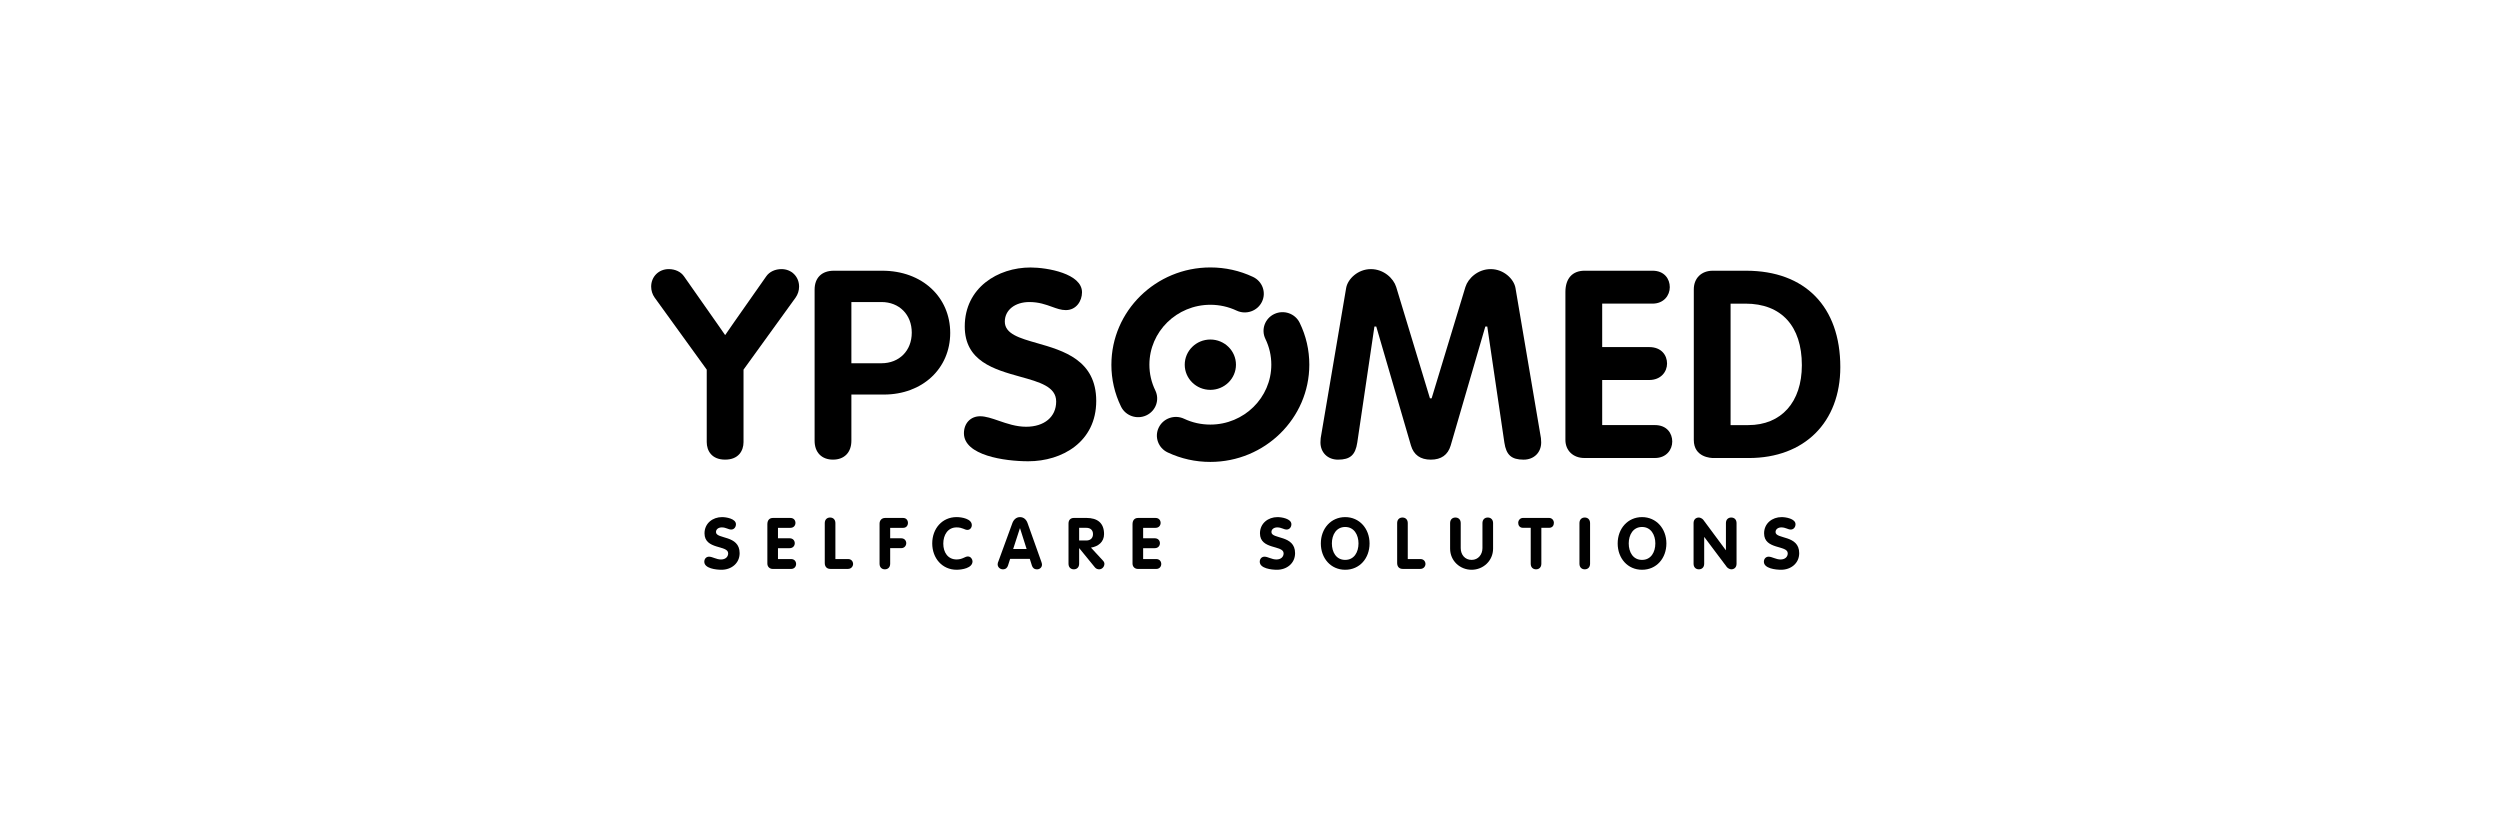
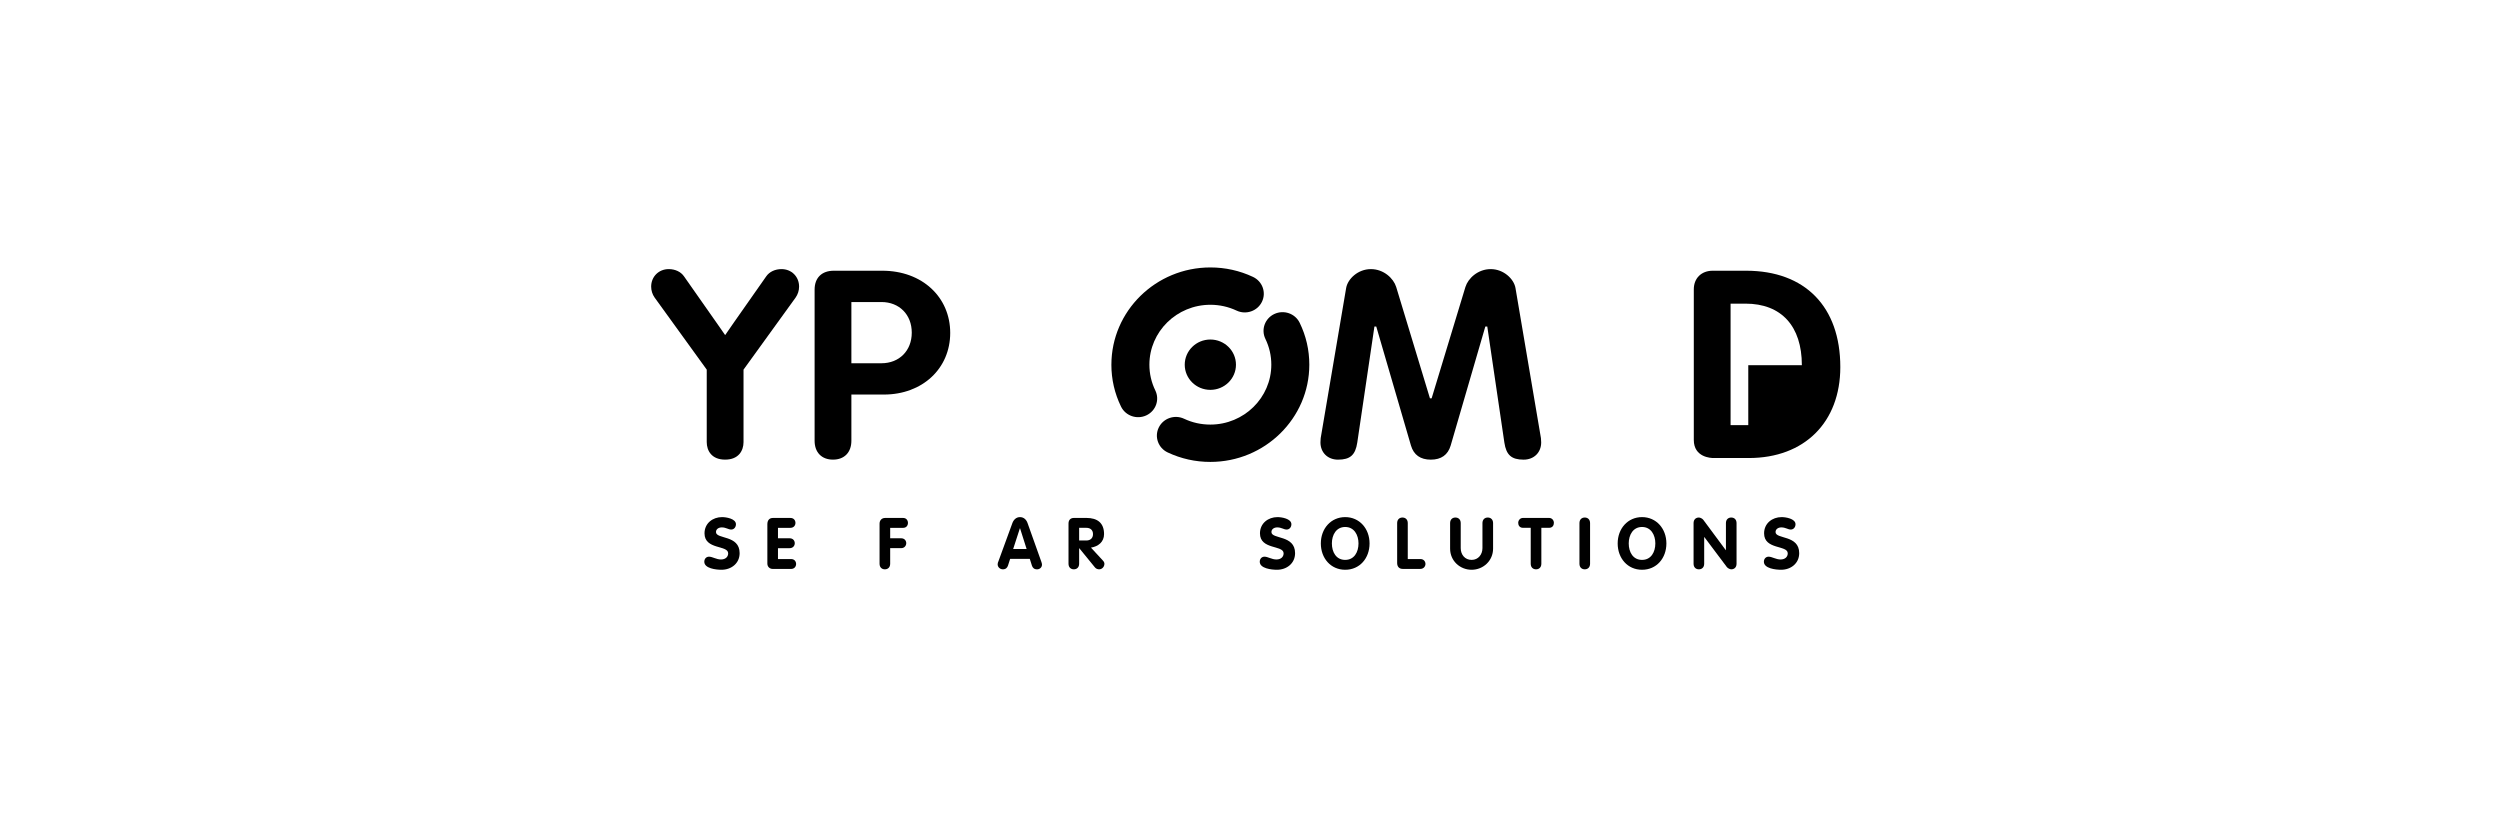
<svg xmlns="http://www.w3.org/2000/svg" width="215" height="72" viewBox="0 0 215 72" fill="none">
  <rect width="215" height="72" fill="white" />
  <g clip-path="url(#clip0_3233_6953)">
    <path d="M75.874 23.282H71.708C70.673 23.282 70.056 23.89 70.056 24.906V37.904C70.056 38.906 70.662 39.528 71.638 39.528C72.613 39.528 73.219 38.906 73.219 37.904V33.931H76.016C79.32 33.931 81.718 31.701 81.718 28.63C81.718 25.558 79.316 23.282 75.874 23.282ZM75.804 31.24H73.219V25.975H75.804C77.34 25.975 78.412 27.058 78.412 28.607C78.412 30.157 77.34 31.24 75.804 31.24Z" fill="black" />
-     <path d="M90.831 34.528C90.831 33.255 89.4 32.858 87.744 32.398C85.505 31.775 82.969 31.07 82.969 28.076C82.969 24.745 85.814 23.004 88.623 23.004C90.069 23.004 93.053 23.526 93.053 25.137C93.053 25.88 92.565 26.669 91.66 26.669C91.256 26.669 90.888 26.536 90.462 26.382C89.933 26.192 89.334 25.975 88.529 25.975C87.283 25.975 86.414 26.667 86.414 27.659C86.414 28.718 87.691 29.081 89.171 29.504C91.445 30.153 94.276 30.961 94.276 34.483C94.276 38.005 91.338 39.669 88.434 39.669C86.378 39.669 82.898 39.162 82.898 37.26C82.898 36.399 83.471 35.798 84.292 35.798C84.769 35.798 85.314 35.985 85.891 36.184C86.593 36.426 87.388 36.7 88.246 36.7C89.817 36.7 90.831 35.848 90.831 34.531V34.528Z" fill="black" />
    <path d="M123.12 34.258L126.027 24.678C126.258 23.934 127.101 23.143 128.205 23.143C129.309 23.143 130.198 23.986 130.332 24.773L132.521 37.681L132.542 38.044C132.542 38.918 131.921 39.53 131.031 39.53C129.986 39.53 129.538 39.132 129.376 38.064L127.906 28.081H127.738L124.757 38.318C124.519 39.121 123.945 39.53 123.051 39.53C122.157 39.53 121.583 39.123 121.343 38.318L118.359 28.083H118.2L116.725 38.065C116.563 39.132 116.114 39.53 115.07 39.53C114.18 39.53 113.559 38.918 113.559 38.044L113.579 37.681L115.768 24.773C115.901 23.986 116.788 23.143 117.894 23.143C118.999 23.143 119.841 23.936 120.072 24.68L122.976 34.259L123.12 34.257V34.258Z" fill="black" />
-     <path d="M134.625 37.836V25.113C134.625 23.948 135.226 23.281 136.277 23.281H142.115C143.143 23.281 143.602 23.992 143.602 24.697C143.602 25.401 143.091 26.112 142.115 26.112H137.788V29.849H141.832C142.892 29.849 143.367 30.56 143.367 31.265C143.367 31.97 142.84 32.68 141.832 32.68H137.788V36.557H142.326C143.354 36.557 143.814 37.268 143.814 37.973C143.814 38.678 143.303 39.388 142.326 39.388H136.253C135.294 39.388 134.625 38.749 134.625 37.834V37.836Z" fill="black" />
-     <path d="M150.164 23.282H147.295C146.321 23.282 145.667 23.926 145.667 24.883V37.836C145.667 39.346 147.171 39.39 147.342 39.39H150.399C155.178 39.39 158.267 36.32 158.267 31.567C158.267 26.379 155.238 23.282 150.164 23.282V23.282ZM150.352 36.559H148.83V26.113H150.115C153.194 26.113 154.96 28.042 154.96 31.406C154.96 34.585 153.194 36.559 150.35 36.559H150.352Z" fill="black" />
+     <path d="M150.164 23.282H147.295C146.321 23.282 145.667 23.926 145.667 24.883V37.836C145.667 39.346 147.171 39.39 147.342 39.39H150.399C155.178 39.39 158.267 36.32 158.267 31.567C158.267 26.379 155.238 23.282 150.164 23.282V23.282ZM150.352 36.559H148.83V26.113H150.115C153.194 26.113 154.96 28.042 154.96 31.406H150.352Z" fill="black" />
    <path d="M95.579 31.363C95.579 32.621 95.857 33.834 96.407 34.964C96.796 35.764 97.772 36.103 98.587 35.721C99.402 35.339 99.746 34.38 99.358 33.581C99.02 32.886 98.848 32.139 98.848 31.363C98.848 28.522 101.201 26.211 104.091 26.211C104.881 26.211 105.641 26.381 106.348 26.712C107.162 27.094 108.139 26.755 108.527 25.955C108.916 25.155 108.572 24.197 107.758 23.814C106.607 23.274 105.373 23 104.091 23C99.398 23 95.58 26.751 95.58 31.363H95.579Z" fill="black" />
    <path d="M109.593 27.003C108.779 27.386 108.435 28.344 108.824 29.144C109.161 29.84 109.333 30.586 109.333 31.363C109.333 34.203 106.98 36.514 104.09 36.514C103.298 36.514 102.539 36.346 101.832 36.013C101.018 35.631 100.041 35.968 99.652 36.769C99.262 37.569 99.607 38.527 100.422 38.91C101.573 39.451 102.806 39.725 104.09 39.725C108.783 39.725 112.601 35.974 112.601 31.363C112.601 30.102 112.323 28.89 111.772 27.76C111.383 26.96 110.408 26.621 109.593 27.004V27.003Z" fill="black" />
    <path d="M104.09 33.528C102.872 33.528 101.887 32.559 101.887 31.364C101.887 30.17 102.874 29.199 104.09 29.199C105.306 29.199 106.293 30.168 106.293 31.364C106.293 32.56 105.306 33.528 104.09 33.528Z" fill="black" />
    <path d="M63.291 45.085C63.291 45.326 63.133 45.541 62.883 45.541C62.632 45.541 62.438 45.356 62.073 45.356C61.812 45.356 61.574 45.498 61.574 45.757C61.574 46.39 63.608 45.984 63.608 47.572C63.608 48.452 62.889 49 62.05 49C61.58 49 60.57 48.889 60.57 48.31C60.57 48.07 60.728 47.874 60.978 47.874C61.265 47.874 61.605 48.115 62.001 48.115C62.397 48.115 62.622 47.887 62.622 47.586C62.622 46.86 60.588 47.296 60.588 45.868C60.588 45.007 61.288 44.471 62.098 44.471C62.438 44.471 63.291 44.6 63.291 45.087V45.085Z" fill="black" />
    <path d="M65.993 45.08C65.993 44.772 66.145 44.544 66.468 44.544H67.977C68.269 44.544 68.409 44.754 68.409 44.969C68.409 45.184 68.263 45.394 67.977 45.394H66.906V46.292H67.906C68.204 46.292 68.35 46.502 68.35 46.717C68.35 46.933 68.197 47.143 67.906 47.143H66.906V48.078H68.033C68.325 48.078 68.465 48.288 68.465 48.504C68.465 48.719 68.318 48.929 68.033 48.929H66.462C66.194 48.929 65.993 48.744 65.993 48.467V45.082V45.08Z" fill="black" />
-     <path d="M70.93 44.987C70.93 44.679 71.126 44.507 71.387 44.507C71.649 44.507 71.844 44.679 71.844 44.987V48.077H72.927C73.237 48.077 73.371 48.31 73.366 48.52C73.353 48.723 73.196 48.926 72.927 48.926H71.405C71.106 48.926 70.93 48.729 70.93 48.421V44.987V44.987Z" fill="black" />
    <path d="M75.643 45.024C75.643 44.772 75.813 44.544 76.118 44.544H77.676C77.944 44.544 78.084 44.754 78.084 44.969C78.084 45.184 77.95 45.394 77.676 45.394H76.555V46.292H77.499C77.791 46.292 77.937 46.502 77.937 46.71C77.937 46.919 77.791 47.141 77.499 47.141H76.555V48.483C76.555 48.79 76.36 48.962 76.099 48.962C75.837 48.962 75.642 48.79 75.642 48.483V45.024H75.643Z" fill="black" />
-     <path d="M82.267 44.47C82.711 44.47 83.576 44.618 83.576 45.159C83.576 45.38 83.424 45.572 83.198 45.572C82.949 45.572 82.778 45.356 82.267 45.356C81.512 45.356 81.123 46.003 81.123 46.754C81.123 47.505 81.519 48.113 82.267 48.113C82.779 48.113 82.985 47.855 83.236 47.855C83.51 47.855 83.637 48.131 83.637 48.273C83.637 48.863 82.718 48.999 82.267 48.999C81.031 48.999 80.172 48.008 80.172 46.734C80.172 45.46 81.025 44.47 82.267 44.47V44.47Z" fill="black" />
    <path d="M87.711 45.431H87.723L88.289 47.215H87.132L87.711 45.431V45.431ZM85.841 48.329C85.829 48.359 85.798 48.434 85.798 48.531C85.798 48.778 86.006 48.962 86.249 48.962C86.493 48.962 86.627 48.827 86.688 48.636L86.871 48.064H88.563L88.746 48.643C88.806 48.828 88.934 48.964 89.19 48.964C89.415 48.964 89.611 48.797 89.611 48.558C89.611 48.515 89.598 48.429 89.562 48.33L88.369 44.982C88.266 44.687 88.04 44.471 87.718 44.471C87.395 44.471 87.17 44.699 87.066 44.982L85.843 48.33L85.841 48.329Z" fill="black" />
    <path d="M92.806 45.393H93.432C93.767 45.393 93.998 45.583 93.998 45.934C93.998 46.285 93.767 46.482 93.432 46.482H92.806V45.393ZM91.892 48.483C91.892 48.79 92.087 48.962 92.349 48.962C92.611 48.962 92.806 48.79 92.806 48.483V47.147H92.818L94.17 48.803C94.267 48.92 94.413 48.962 94.523 48.962C94.791 48.962 94.979 48.729 94.979 48.488C94.979 48.401 94.943 48.309 94.858 48.217L93.823 47.096C94.444 46.998 94.949 46.61 94.949 45.933C94.949 44.966 94.371 44.542 93.432 44.542H92.361C92.057 44.542 91.892 44.727 91.892 45.022V48.481V48.483Z" fill="black" />
-     <path d="M97.397 45.08C97.397 44.772 97.549 44.544 97.871 44.544H99.381C99.673 44.544 99.813 44.754 99.813 44.969C99.813 45.184 99.666 45.394 99.381 45.394H98.31V46.292H99.309C99.608 46.292 99.753 46.502 99.753 46.717C99.753 46.933 99.601 47.143 99.309 47.143H98.31V48.078H99.436C99.728 48.078 99.868 48.288 99.868 48.504C99.868 48.719 99.721 48.929 99.436 48.929H97.866C97.597 48.929 97.397 48.744 97.397 48.467V45.082V45.08Z" fill="black" />
    <path d="M111.06 45.085C111.06 45.326 110.902 45.541 110.652 45.541C110.401 45.541 110.207 45.356 109.842 45.356C109.581 45.356 109.343 45.498 109.343 45.757C109.343 46.39 111.377 45.984 111.377 47.572C111.377 48.452 110.658 49 109.819 49C109.349 49 108.339 48.889 108.339 48.31C108.339 48.07 108.497 47.874 108.748 47.874C109.034 47.874 109.374 48.115 109.77 48.115C110.166 48.115 110.391 47.887 110.391 47.586C110.391 46.86 108.357 47.296 108.357 45.868C108.357 45.007 109.058 44.471 109.867 44.471C110.207 44.471 111.06 44.6 111.06 45.087V45.085Z" fill="black" />
    <path d="M115.687 48.151C114.913 48.151 114.542 47.487 114.542 46.736C114.542 45.984 114.926 45.32 115.687 45.32C116.448 45.32 116.831 45.991 116.831 46.736C116.831 47.48 116.46 48.151 115.687 48.151ZM115.687 49C116.935 49 117.782 48.01 117.782 46.736C117.782 45.461 116.911 44.471 115.687 44.471C114.462 44.471 113.592 45.456 113.592 46.736C113.592 48.015 114.45 49 115.687 49Z" fill="black" />
    <path d="M120.155 44.987C120.155 44.679 120.35 44.507 120.611 44.507C120.873 44.507 121.068 44.679 121.068 44.987V48.077H122.151C122.461 48.077 122.596 48.31 122.59 48.52C122.578 48.723 122.42 48.926 122.151 48.926H120.629C120.331 48.926 120.155 48.729 120.155 48.421V44.987V44.987Z" fill="black" />
    <path d="M124.709 44.987C124.709 44.679 124.904 44.507 125.165 44.507C125.427 44.507 125.622 44.679 125.622 44.987V47.136C125.622 47.702 125.982 48.151 126.56 48.151C127.139 48.151 127.491 47.677 127.491 47.136V44.987C127.491 44.679 127.687 44.507 127.948 44.507C128.21 44.507 128.405 44.679 128.405 44.987V47.184C128.405 48.218 127.565 49 126.56 49C125.556 49 124.709 48.231 124.709 47.184V44.987V44.987Z" fill="black" />
    <path d="M131.644 45.393H130.98C130.688 45.393 130.566 45.177 130.566 44.968C130.566 44.758 130.718 44.542 130.98 44.542H133.22C133.481 44.542 133.634 44.752 133.634 44.968C133.634 45.183 133.512 45.393 133.22 45.393H132.556V48.483C132.556 48.79 132.361 48.962 132.099 48.962C131.838 48.962 131.642 48.79 131.642 48.483V45.393H131.644Z" fill="black" />
    <path d="M135.833 44.987C135.833 44.679 136.028 44.507 136.289 44.507C136.551 44.507 136.746 44.679 136.746 44.987V48.483C136.746 48.79 136.551 48.962 136.289 48.962C136.028 48.962 135.833 48.79 135.833 48.483V44.987Z" fill="black" />
    <path d="M141.215 48.151C140.442 48.151 140.071 47.487 140.071 46.736C140.071 45.984 140.454 45.32 141.215 45.32C141.976 45.32 142.359 45.991 142.359 46.736C142.359 47.48 141.989 48.151 141.215 48.151ZM141.215 49C142.463 49 143.31 48.01 143.31 46.736C143.31 45.461 142.44 44.471 141.215 44.471C139.99 44.471 139.12 45.456 139.12 46.736C139.12 48.015 139.978 49 141.215 49Z" fill="black" />
    <path d="M145.647 44.987C145.647 44.679 145.842 44.507 146.104 44.507C146.22 44.507 146.408 44.6 146.487 44.71L148.417 47.313H148.43V44.987C148.43 44.679 148.625 44.507 148.887 44.507C149.148 44.507 149.343 44.679 149.343 44.987V48.483C149.343 48.79 149.148 48.962 148.887 48.962C148.77 48.962 148.588 48.87 148.503 48.759L146.573 46.187H146.56V48.483C146.56 48.79 146.365 48.962 146.104 48.962C145.842 48.962 145.647 48.79 145.647 48.483V44.987V44.987Z" fill="black" />
    <path d="M154.414 45.085C154.414 45.326 154.257 45.541 154.006 45.541C153.756 45.541 153.562 45.356 153.197 45.356C152.935 45.356 152.697 45.498 152.697 45.757C152.697 46.39 154.731 45.984 154.731 47.572C154.731 48.452 154.013 49 153.173 49C152.704 49 151.694 48.889 151.694 48.31C151.694 48.07 151.852 47.874 152.102 47.874C152.389 47.874 152.729 48.115 153.125 48.115C153.521 48.115 153.746 47.887 153.746 47.586C153.746 46.86 151.712 47.296 151.712 45.868C151.712 45.007 152.412 44.471 153.222 44.471C153.562 44.471 154.414 44.6 154.414 45.087V45.085Z" fill="black" />
    <path d="M67.211 23.143C66.66 23.143 66.172 23.372 65.902 23.758L63.119 27.726L62.362 28.82L61.907 28.161C61.077 26.978 58.82 23.759 58.819 23.758C58.55 23.372 58.062 23.143 57.511 23.143C56.65 23.143 56 23.792 56 24.652C56 24.985 56.105 25.318 56.296 25.588L60.779 31.788V38.02C60.779 38.749 61.194 39.528 62.361 39.528C63.527 39.528 63.943 38.749 63.943 38.02V31.788L68.424 25.589C68.615 25.318 68.722 24.983 68.722 24.65C68.722 23.79 68.072 23.143 67.211 23.143V23.143Z" fill="black" />
  </g>
  <defs>
    <clipPath id="clip0_3233_6953">
      <rect width="102.267" height="26" fill="white" transform="translate(56 23)" />
    </clipPath>
  </defs>
</svg>